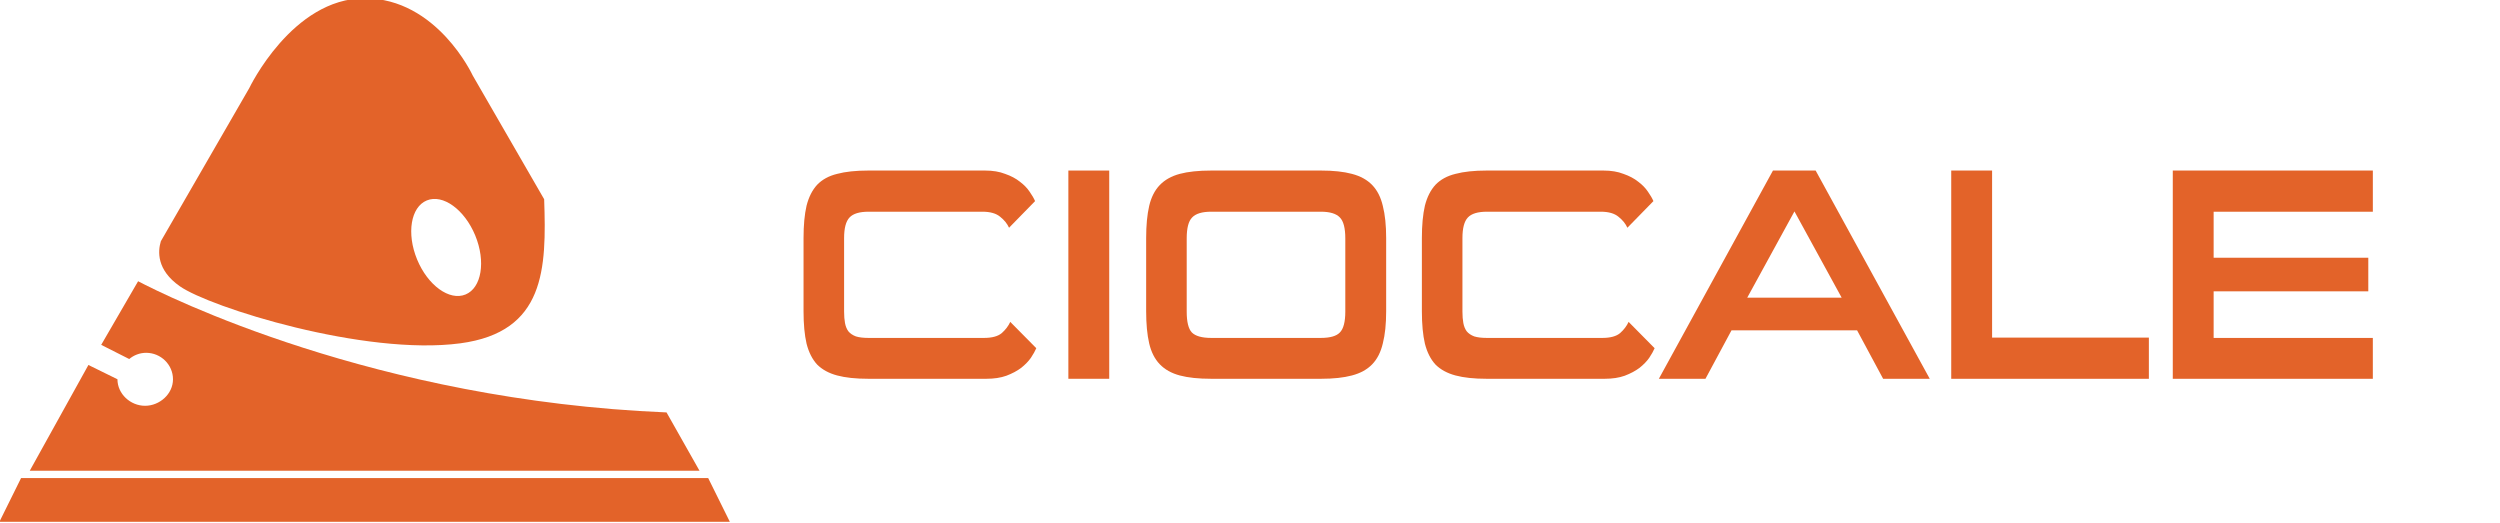
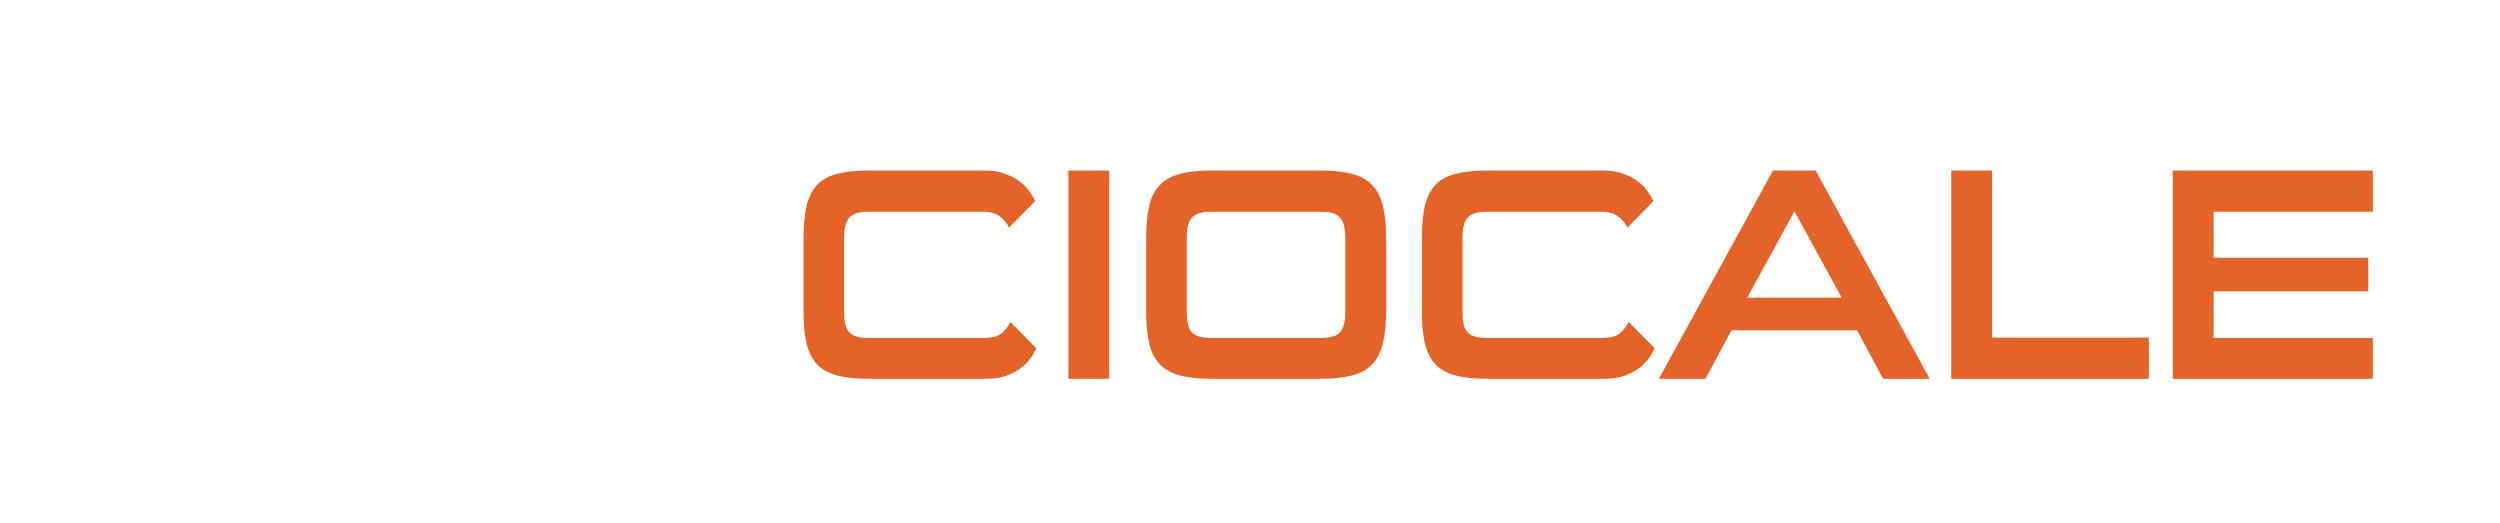
<svg xmlns="http://www.w3.org/2000/svg" xmlns:ns1="http://www.inkscape.org/namespaces/inkscape" xmlns:ns2="http://sodipodi.sourceforge.net/DTD/sodipodi-0.dtd" width="106.362mm" height="22.265mm" viewBox="0 0 106.362 22.265" version="1.1" id="svg5273" ns1:version="1.2.2 (b0a8486541, 2022-12-01)" ns2:docname="ciocale-logo-v2.svg">
  <ns2:namedview id="namedview5275" pagecolor="#ffffff" bordercolor="#000000" borderopacity="0.25" ns1:showpageshadow="2" ns1:pageopacity="0.0" ns1:pagecheckerboard="0" ns1:deskcolor="#d1d1d1" ns1:document-units="mm" showgrid="false" ns1:zoom="1.5857183" ns1:cx="152.92754" ns1:cy="-54.864726" ns1:current-layer="g7556-5" />
  <defs id="defs5270">
    <clipPath clipPathUnits="userSpaceOnUse" id="clipPath2670-6">
-       <path d="M 0,1557.234 H 1600 V 0 H 0 Z" id="path2672-7" ns1:connector-curvature="0" />
-     </clipPath>
+       </clipPath>
  </defs>
  <g ns1:label="Layer 1" ns1:groupmode="layer" id="layer1" transform="translate(13.136,-172.899)">
    <g transform="matrix(0.248,0,0,0.248,64.556,402.553)" style="display:inline" id="g7556-5" ns1:export-filename="/home/rgga/projects/mapaprop-flex/web/styles/customers/1019-2/logo.png" ns1:export-xdpi="95.856606" ns1:export-ydpi="95.856606">
      <g aria-label="CIOCALE" id="text417" style="font-size:51.922px;line-height:3;font-family:'Sui Generis';-inkscape-font-specification:'Sui Generis, Normal';text-align:center;text-anchor:middle;fill:#e36329;stroke-width:43.681;stroke-miterlimit:2;stroke-dashoffset:4;paint-order:stroke markers fill;stop-color:#000000">
        <path d="m -164.315,-861.044 q -3.219,0 -5.348,-0.571 -2.129,-0.571 -3.427,-1.869 -1.246,-1.35 -1.817,-3.583 -0.519,-2.233 -0.519,-5.556 v -12.565 q 0,-3.323 0.519,-5.556 0.571,-2.233 1.817,-3.583 1.298,-1.35 3.427,-1.869 2.129,-0.571 5.348,-0.571 h 20.042 q 1.973,0 3.427,0.571 1.506,0.519 2.544,1.35 1.038,0.779 1.662,1.713 0.623,0.883 0.935,1.61 l -4.465,4.569 q -0.467,-1.038 -1.506,-1.869 -1.038,-0.883 -3.063,-0.883 h -19.523 q -2.337,0 -3.271,0.987 -0.935,0.987 -0.935,3.531 v 12.617 q 0,1.142 0.156,1.973 0.156,0.831 0.571,1.402 0.467,0.571 1.298,0.883 0.831,0.26 2.181,0.26 h 19.782 q 2.077,0 3.063,-0.831 0.987,-0.883 1.454,-1.921 l 4.465,4.517 q -0.312,0.727 -0.935,1.662 -0.623,0.883 -1.662,1.713 -1.038,0.779 -2.544,1.35 -1.454,0.519 -3.427,0.519 z" id="path603" />
        <path d="m -129.994,-861.044 v -35.723 h 7.01 v 35.723 z" id="path605" />
        <path d="m -105.487,-861.044 q -3.271,0 -5.4,-0.571 -2.129,-0.571 -3.427,-1.921 -1.298,-1.35 -1.817,-3.583 -0.519,-2.233 -0.519,-5.504 v -12.565 q 0,-3.271 0.519,-5.504 0.519,-2.233 1.817,-3.583 1.298,-1.35 3.427,-1.921 2.129,-0.571 5.4,-0.571 h 18.848 q 3.167,0 5.296,0.571 2.181,0.571 3.479,1.921 1.298,1.35 1.817,3.583 0.571,2.233 0.571,5.504 v 12.565 q 0,3.271 -0.571,5.504 -0.519,2.233 -1.817,3.583 -1.298,1.35 -3.479,1.921 -2.129,0.571 -5.296,0.571 z m 23.002,-24.092 q 0,-2.648 -0.935,-3.583 -0.935,-0.987 -3.271,-0.987 h -18.796 q -2.337,0 -3.271,0.987 -0.935,0.935 -0.935,3.583 v 12.565 q 0,2.648 0.883,3.583 0.935,0.935 3.323,0.935 h 18.796 q 2.388,0 3.271,-0.935 0.935,-0.935 0.935,-3.583 z" id="path607" />
        <path d="m -58.238,-861.044 q -3.219,0 -5.348,-0.571 -2.129,-0.571 -3.427,-1.869 -1.246,-1.35 -1.817,-3.583 -0.519,-2.233 -0.519,-5.556 v -12.565 q 0,-3.323 0.519,-5.556 0.571,-2.233 1.817,-3.583 1.298,-1.35 3.427,-1.869 2.129,-0.571 5.348,-0.571 h 20.042 q 1.973,0 3.427,0.571 1.506,0.519 2.544,1.35 1.038,0.779 1.662,1.713 0.623,0.883 0.935,1.61 l -4.465,4.569 q -0.467,-1.038 -1.506,-1.869 -1.038,-0.883 -3.063,-0.883 h -19.523 q -2.337,0 -3.271,0.987 -0.935,0.987 -0.935,3.531 v 12.617 q 0,1.142 0.156,1.973 0.156,0.831 0.571,1.402 0.467,0.571 1.298,0.883 0.831,0.26 2.181,0.26 h 19.782 q 2.077,0 3.063,-0.831 0.987,-0.883 1.454,-1.921 l 4.465,4.517 q -0.312,0.727 -0.935,1.662 -0.623,0.883 -1.662,1.713 -1.038,0.779 -2.544,1.35 -1.454,0.519 -3.427,0.519 z" id="path609" />
        <path d="m 9.78,-861.044 -4.465,-8.308 h -21.548 l -4.465,8.308 h -7.996 l 19.575,-35.723 h 7.321 l 19.575,35.723 z m -15.213,-28.713 -8.1,14.798 H 2.667 Z" id="path611" />
        <path d="m 21.463,-861.044 v -35.723 h 7.01 v 28.661 h 26.896 v 7.061 z" id="path613" />
        <path d="m 59.47,-861.044 v -35.723 h 34.321 v 7.061 H 66.479 v 7.892 h 26.532 v 5.763 H 66.479 v 7.996 h 27.311 v 7.01 z" id="path615" />
      </g>
      <g id="g2666-2" transform="matrix(1.25,0,0,-1.25,-696.875,946.28)">
        <g clip-path="url(#clipPath2670-6)" id="g2668-7">
          <g transform="translate(365.455,1470.335)" id="g2674-0">
            <path ns1:connector-curvature="0" id="path2676-9" style="fill:#e36329;fill-opacity:1;fill-rule:nonzero;stroke:none" d="m 0,0 c 2.204,0.908 5.181,-1.246 6.649,-4.81 1.468,-3.565 0.872,-7.191 -1.333,-8.098 -2.203,-0.908 -5.18,1.245 -6.649,4.81 C -2.801,-4.533 -2.204,-0.907 0,0 m -33.904,-11.772 c 4.126,-2.899 25.407,-9.583 38.498,-7.838 11.669,1.556 11.84,10.237 11.513,19.775 L 6.301,17.15 c 0,0 -4.882,10.594 -14.833,10.594 -9.951,0 -15.832,-12.326 -15.832,-12.326 L -36.498,-5.597 c -0.42,-1.375 -0.601,-3.932 2.594,-6.175" />
          </g>
          <g transform="translate(404.072,1432.234)" id="g2678-3">
-             <path ns1:connector-curvature="0" id="path2680-6" style="fill:#e36329;fill-opacity:1;fill-rule:nonzero;stroke:none" d="m 0,0 h -94.299 l -2.972,-6 H 2.971 Z" />
-           </g>
+             </g>
          <g transform="translate(398.357,1441.243)" id="g2682-0">
            <path ns1:connector-curvature="0" id="path2684-6" style="fill:#e36329;fill-opacity:1;fill-rule:nonzero;stroke:none" d="m 0,0 c -40.068,1.643 -68.715,16.013 -72.523,18.002 l -5.065,-8.731 3.845,-1.944 c 0.631,0.525 1.442,0.853 2.326,0.853 2.011,0 3.682,-1.625 3.682,-3.636 0,-2.009 -1.822,-3.635 -3.832,-3.635 -2.01,0 -3.79,1.63 -3.79,3.64 V 4.551 L -79.342,6.51 -87.395,-8.008 H 4.527 Z" />
          </g>
        </g>
      </g>
    </g>
  </g>
</svg>